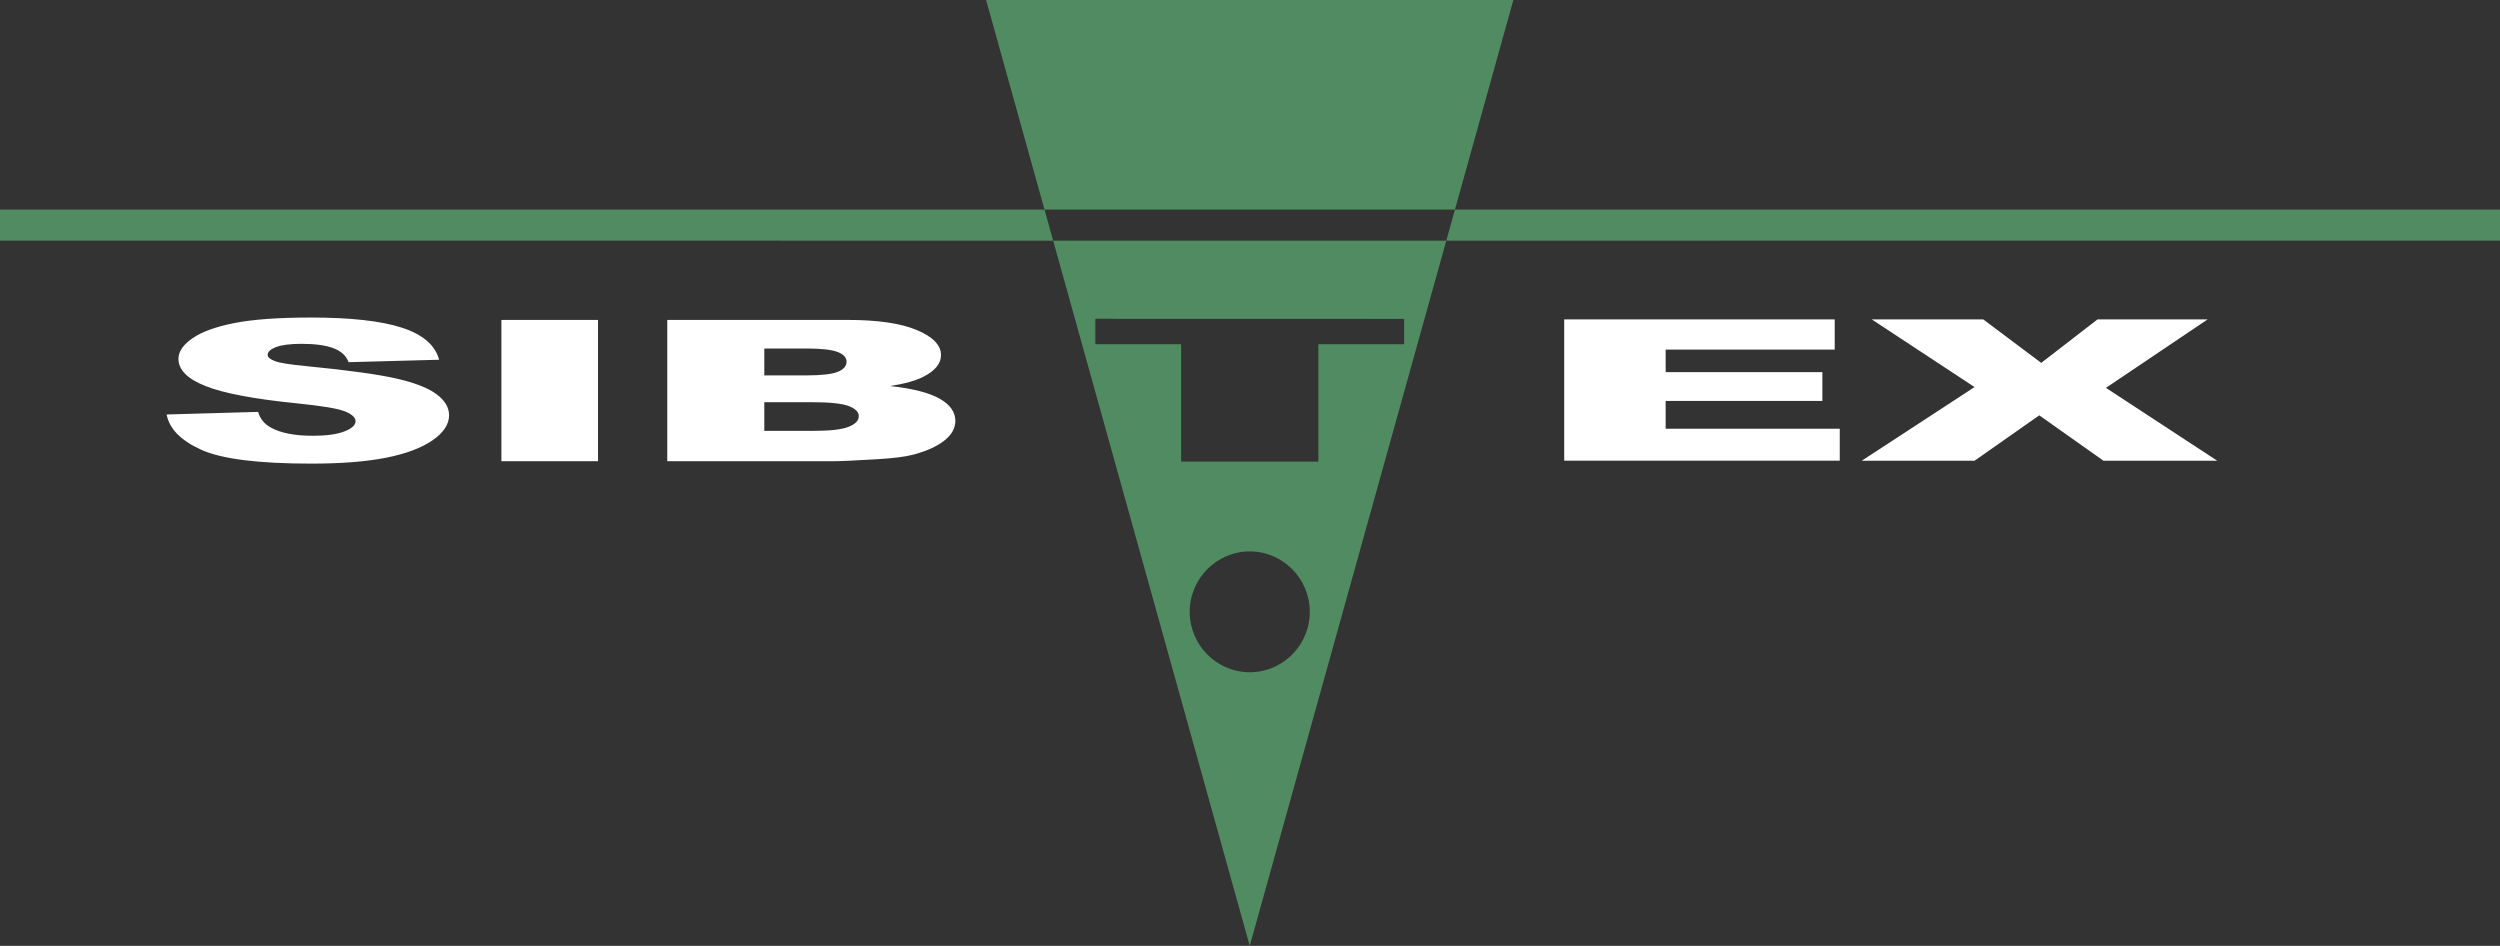
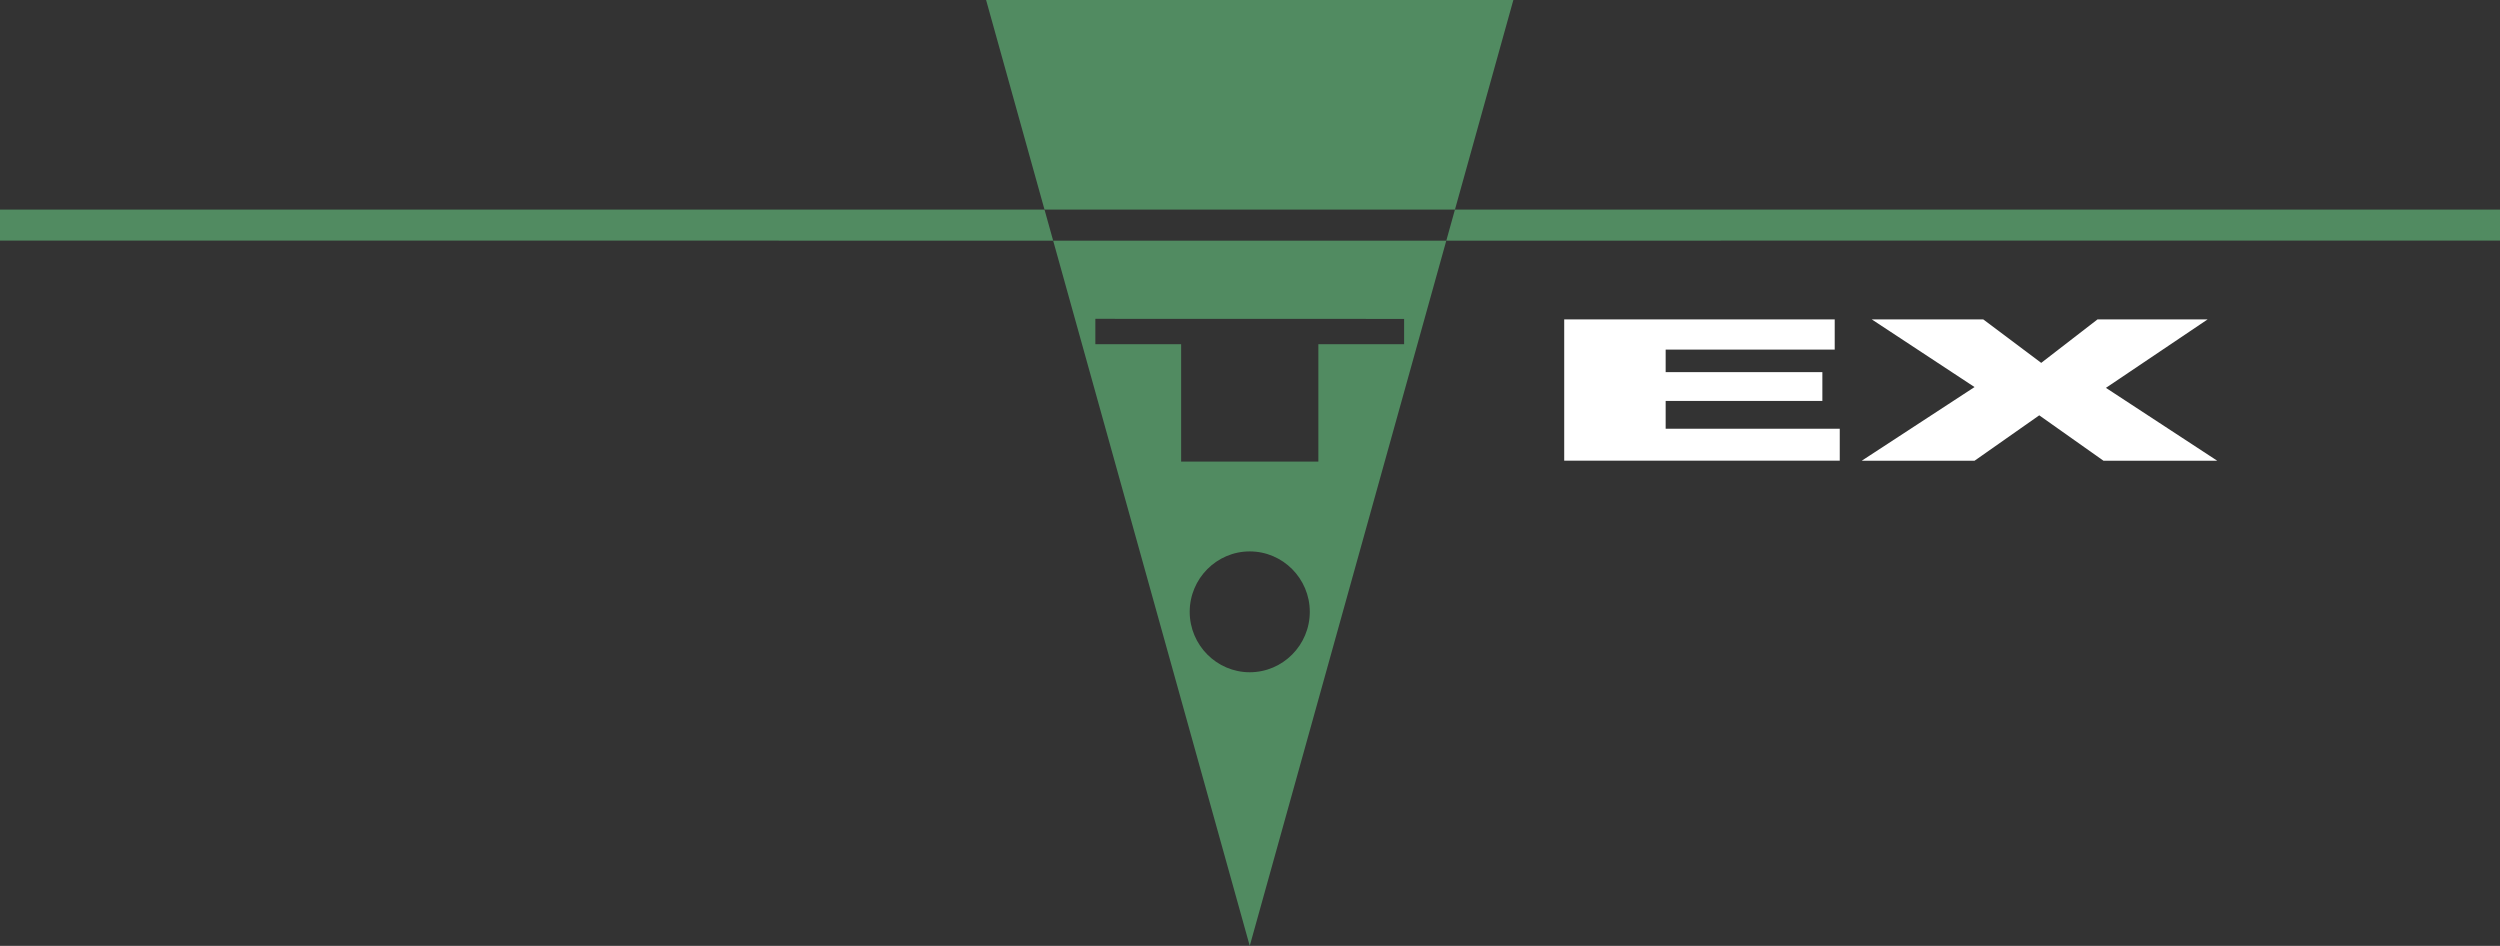
<svg xmlns="http://www.w3.org/2000/svg" id="_Слой_2" data-name="Слой 2" viewBox="0 0 595.38 225.26">
  <rect x="0" y="0" width="595.38" height="225.26" fill="#333333" stroke="none" />
  <defs>
    <style>
      .cls-1 {
        fill: #518b61;
      }

      .cls-1, .cls-2 {
        fill-rule: evenodd;
        stroke-width: 0px;
      }

      .cls-2 {
        fill: #fff;
      }
    </style>
  </defs>
  <g id="_Слой_1-2" data-name="Слой 1">
    <g>
      <path class="cls-1" d="m248.75,49.91L234.84,0h125.57l-13.91,49.91h-97.75Zm48.88,81.41c7.88,0,14.3,6.46,14.3,14.39s-6.43,14.39-14.3,14.39-14.3-6.47-14.3-14.39,6.42-14.39,14.3-14.39Zm16.34-49.34v27.96h-32.68v-27.96h-20.43v-6.05l73.53.02v6.03h-20.42Zm-16.34,143.28l-31.4-112.63-15.42-55.32h93.63l-15.42,55.32-31.39,112.63Z" />
      <polygon class="cls-1" points="0 57.3 250.81 57.31 248.75 49.91 0 49.91 0 57.3" />
      <polygon class="cls-1" points="595.38 57.3 344.44 57.31 346.5 49.91 595.38 49.91 595.38 57.3" />
-       <path class="cls-2" d="m182.02,102.61h11.7c3.96,0,6.74-.32,8.36-.96,1.62-.63,2.44-1.48,2.44-2.55,0-.99-.8-1.79-2.4-2.4-1.61-.6-4.42-.91-8.45-.91h-11.65v6.82Zm0-13.21h10c3.57,0,6.08-.28,7.48-.84,1.4-.56,2.11-1.37,2.11-2.43,0-.98-.71-1.75-2.11-2.3-1.4-.55-3.85-.83-7.32-.83h-10.16v6.39Zm-23.11-13.21h42.96c7.15,0,12.64.8,16.48,2.41,3.83,1.61,5.75,3.6,5.75,5.97,0,1.99-1.36,3.7-4.11,5.11-1.82.96-4.49,1.7-8,2.26,5.34.58,9.24,1.57,11.77,2.99,2.5,1.42,3.76,3.19,3.76,5.33,0,1.75-.9,3.31-2.68,4.71-1.8,1.39-4.25,2.49-7.34,3.31-1.93.5-4.84.87-8.72,1.09-5.16.31-8.59.47-10.28.47h-39.59v-33.65Zm-39.5,0h23.01v33.65h-23.01v-33.65Zm-79.71,22.52l21.77-.62c.46,1.6,1.43,2.82,2.88,3.65,2.37,1.36,5.73,2.04,10.12,2.04,3.26,0,5.79-.35,7.55-1.04,1.78-.7,2.66-1.5,2.66-2.42,0-.87-.83-1.65-2.5-2.34-1.68-.69-5.58-1.33-11.71-1.95-10.05-1.02-17.21-2.38-21.49-4.08-4.32-1.7-6.48-3.86-6.48-6.49,0-1.72,1.1-3.35,3.32-4.89,2.21-1.54,5.53-2.75,9.96-3.63,4.44-.88,10.52-1.32,18.24-1.32,9.49,0,16.71.8,21.68,2.41,4.97,1.6,7.93,4.14,8.88,7.64l-21.56.58c-.57-1.53-1.78-2.64-3.61-3.33-1.85-.7-4.39-1.04-7.62-1.04-2.66,0-4.68.26-6.03.77-1.35.51-2.02,1.14-2.02,1.87,0,.53.55,1.01,1.64,1.44,1.05.45,3.61.86,7.65,1.24,10.02.98,17.19,1.98,21.51,2.98,4.34,1,7.5,2.24,9.46,3.73,1.97,1.48,2.95,3.14,2.95,4.98,0,2.16-1.31,4.15-3.94,5.97-2.64,1.82-6.3,3.2-11.04,4.14-4.71.94-10.66,1.41-17.84,1.41-12.6,0-21.35-1.1-26.2-3.3-4.86-2.2-7.6-5-8.24-8.39Z" />
      <path class="cls-2" d="m445.77,76.07h26.55l13.8,10.35,13.4-10.35h26.22l-24.21,16.3,26.5,17.35h-27.09l-15.29-10.81-15.4,10.81h-26.87l26.86-17.54-24.47-16.11Zm-73.25,0h64.42v7.19h-40.26v5.36h37.32v6.86h-37.32v6.62h41.46v7.61h-65.62v-33.64Z" />
    </g>
  </g>
</svg>